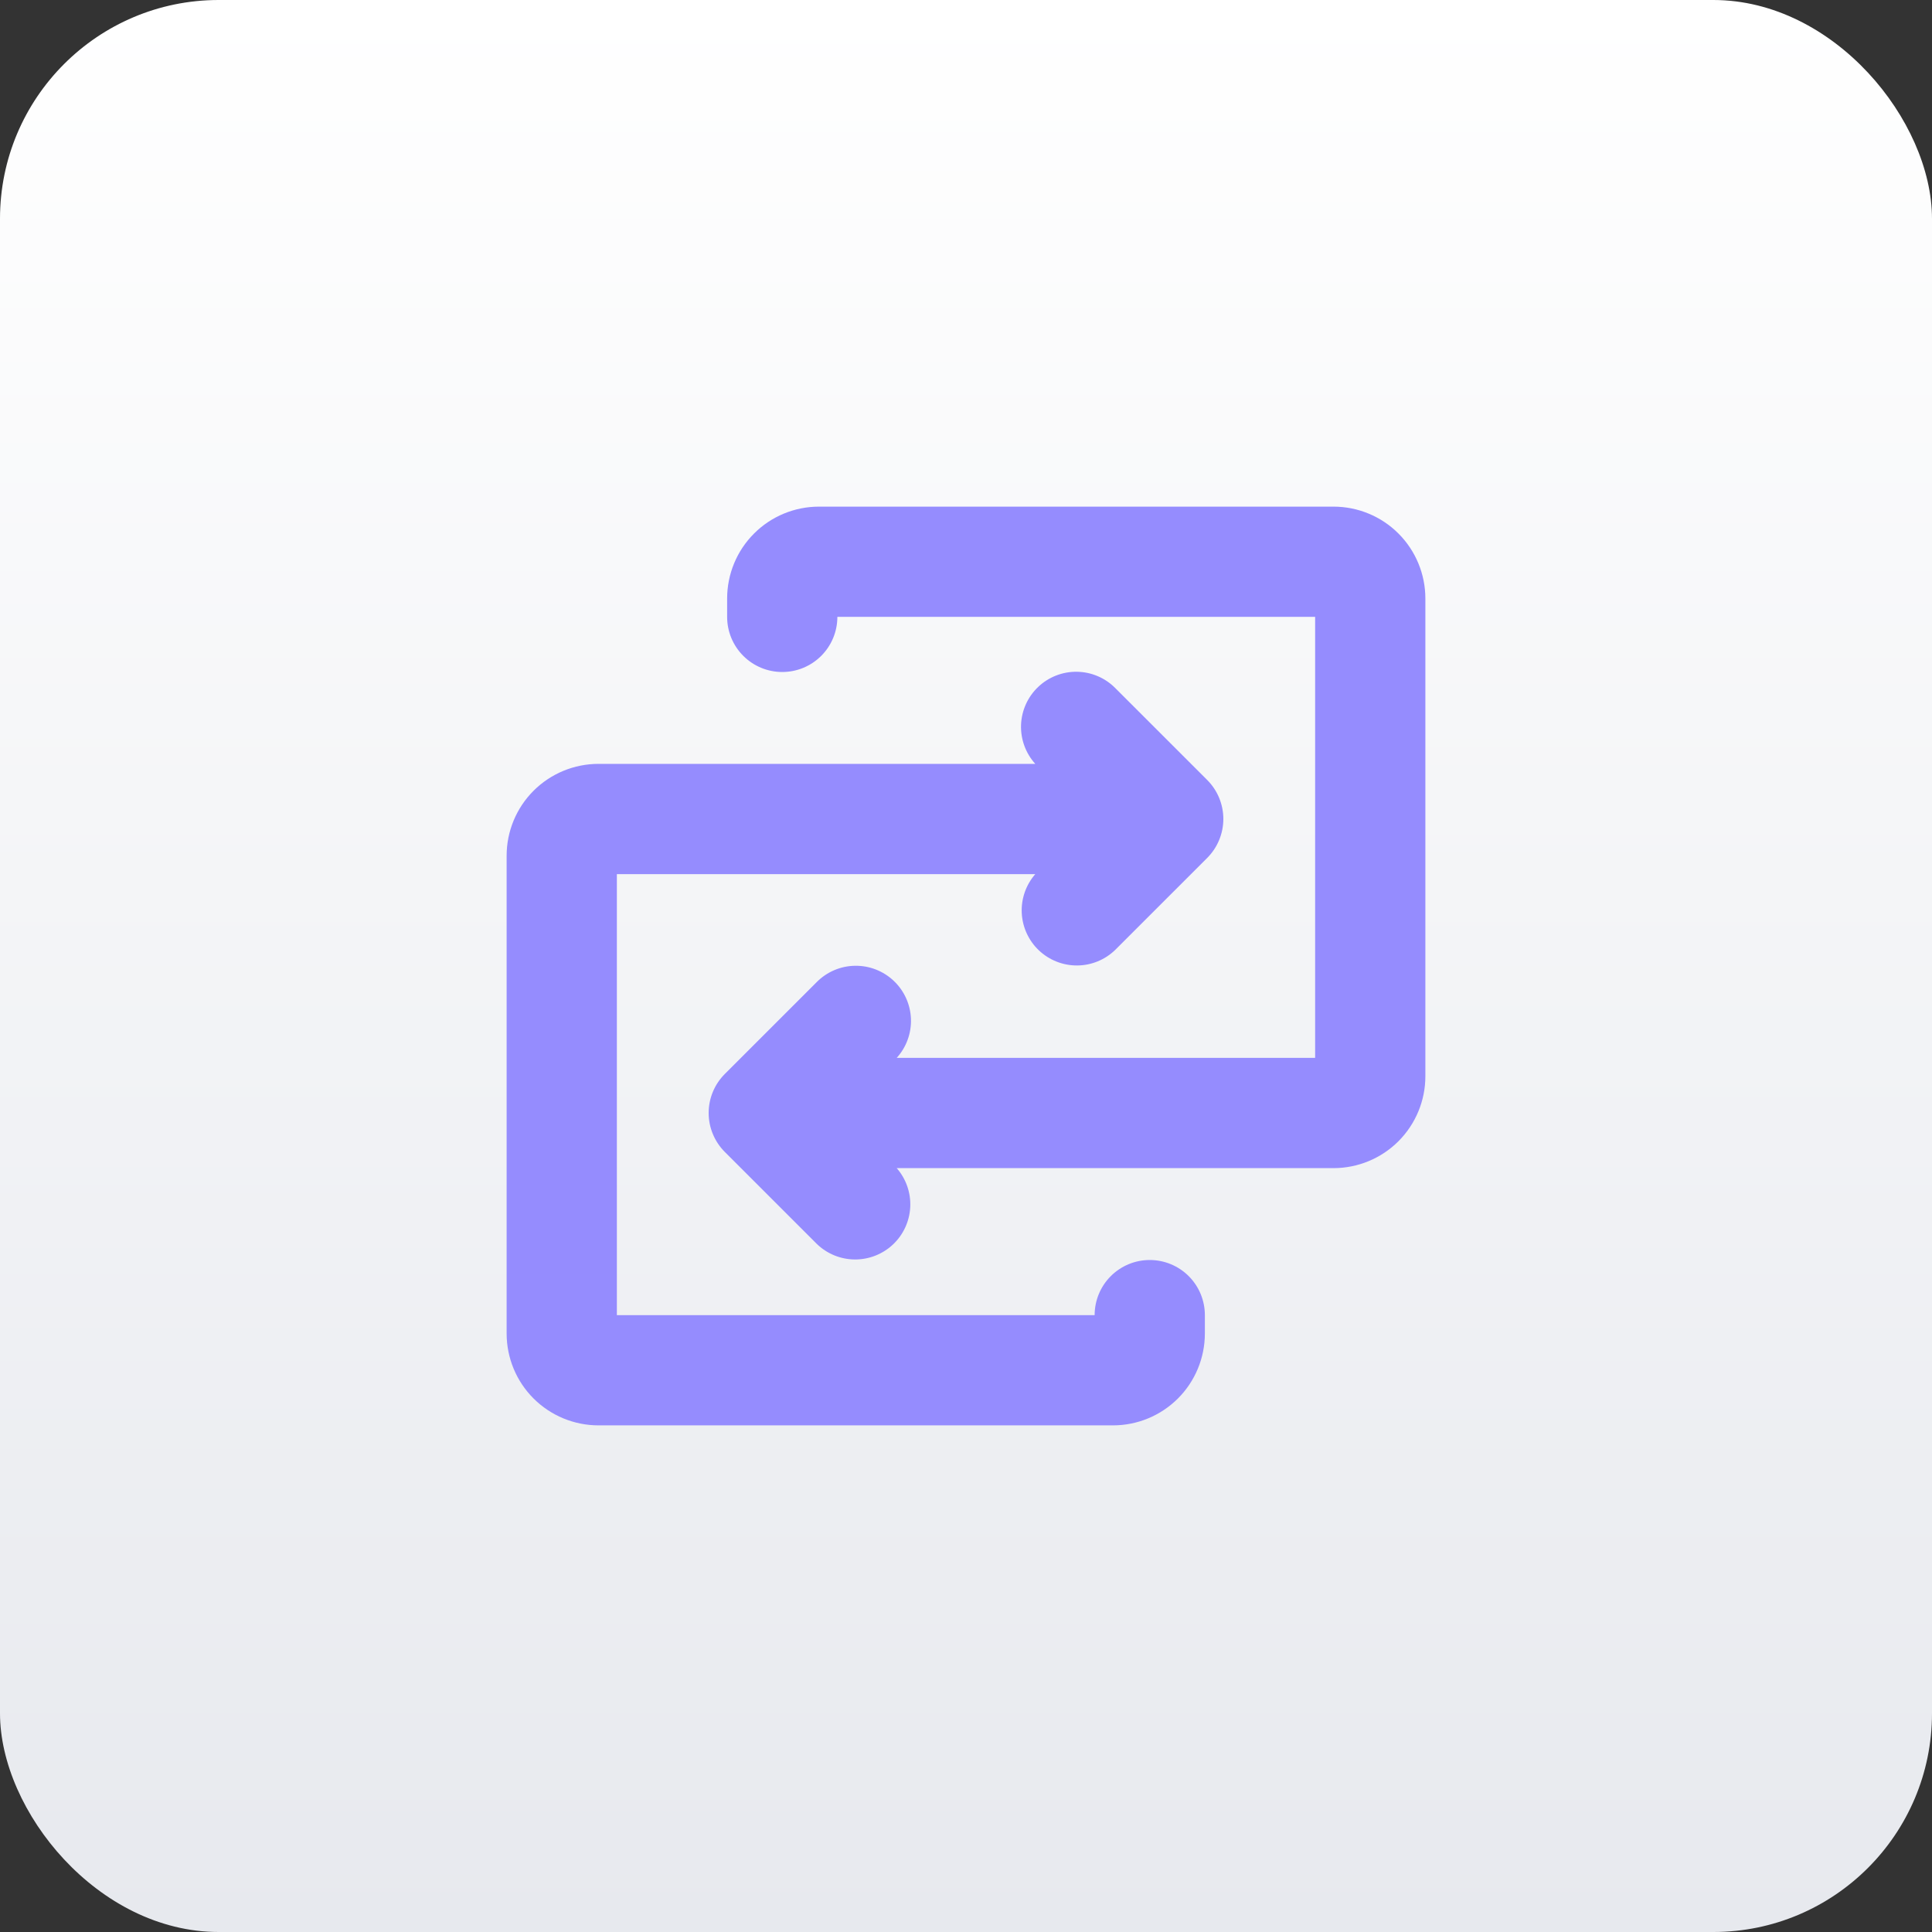
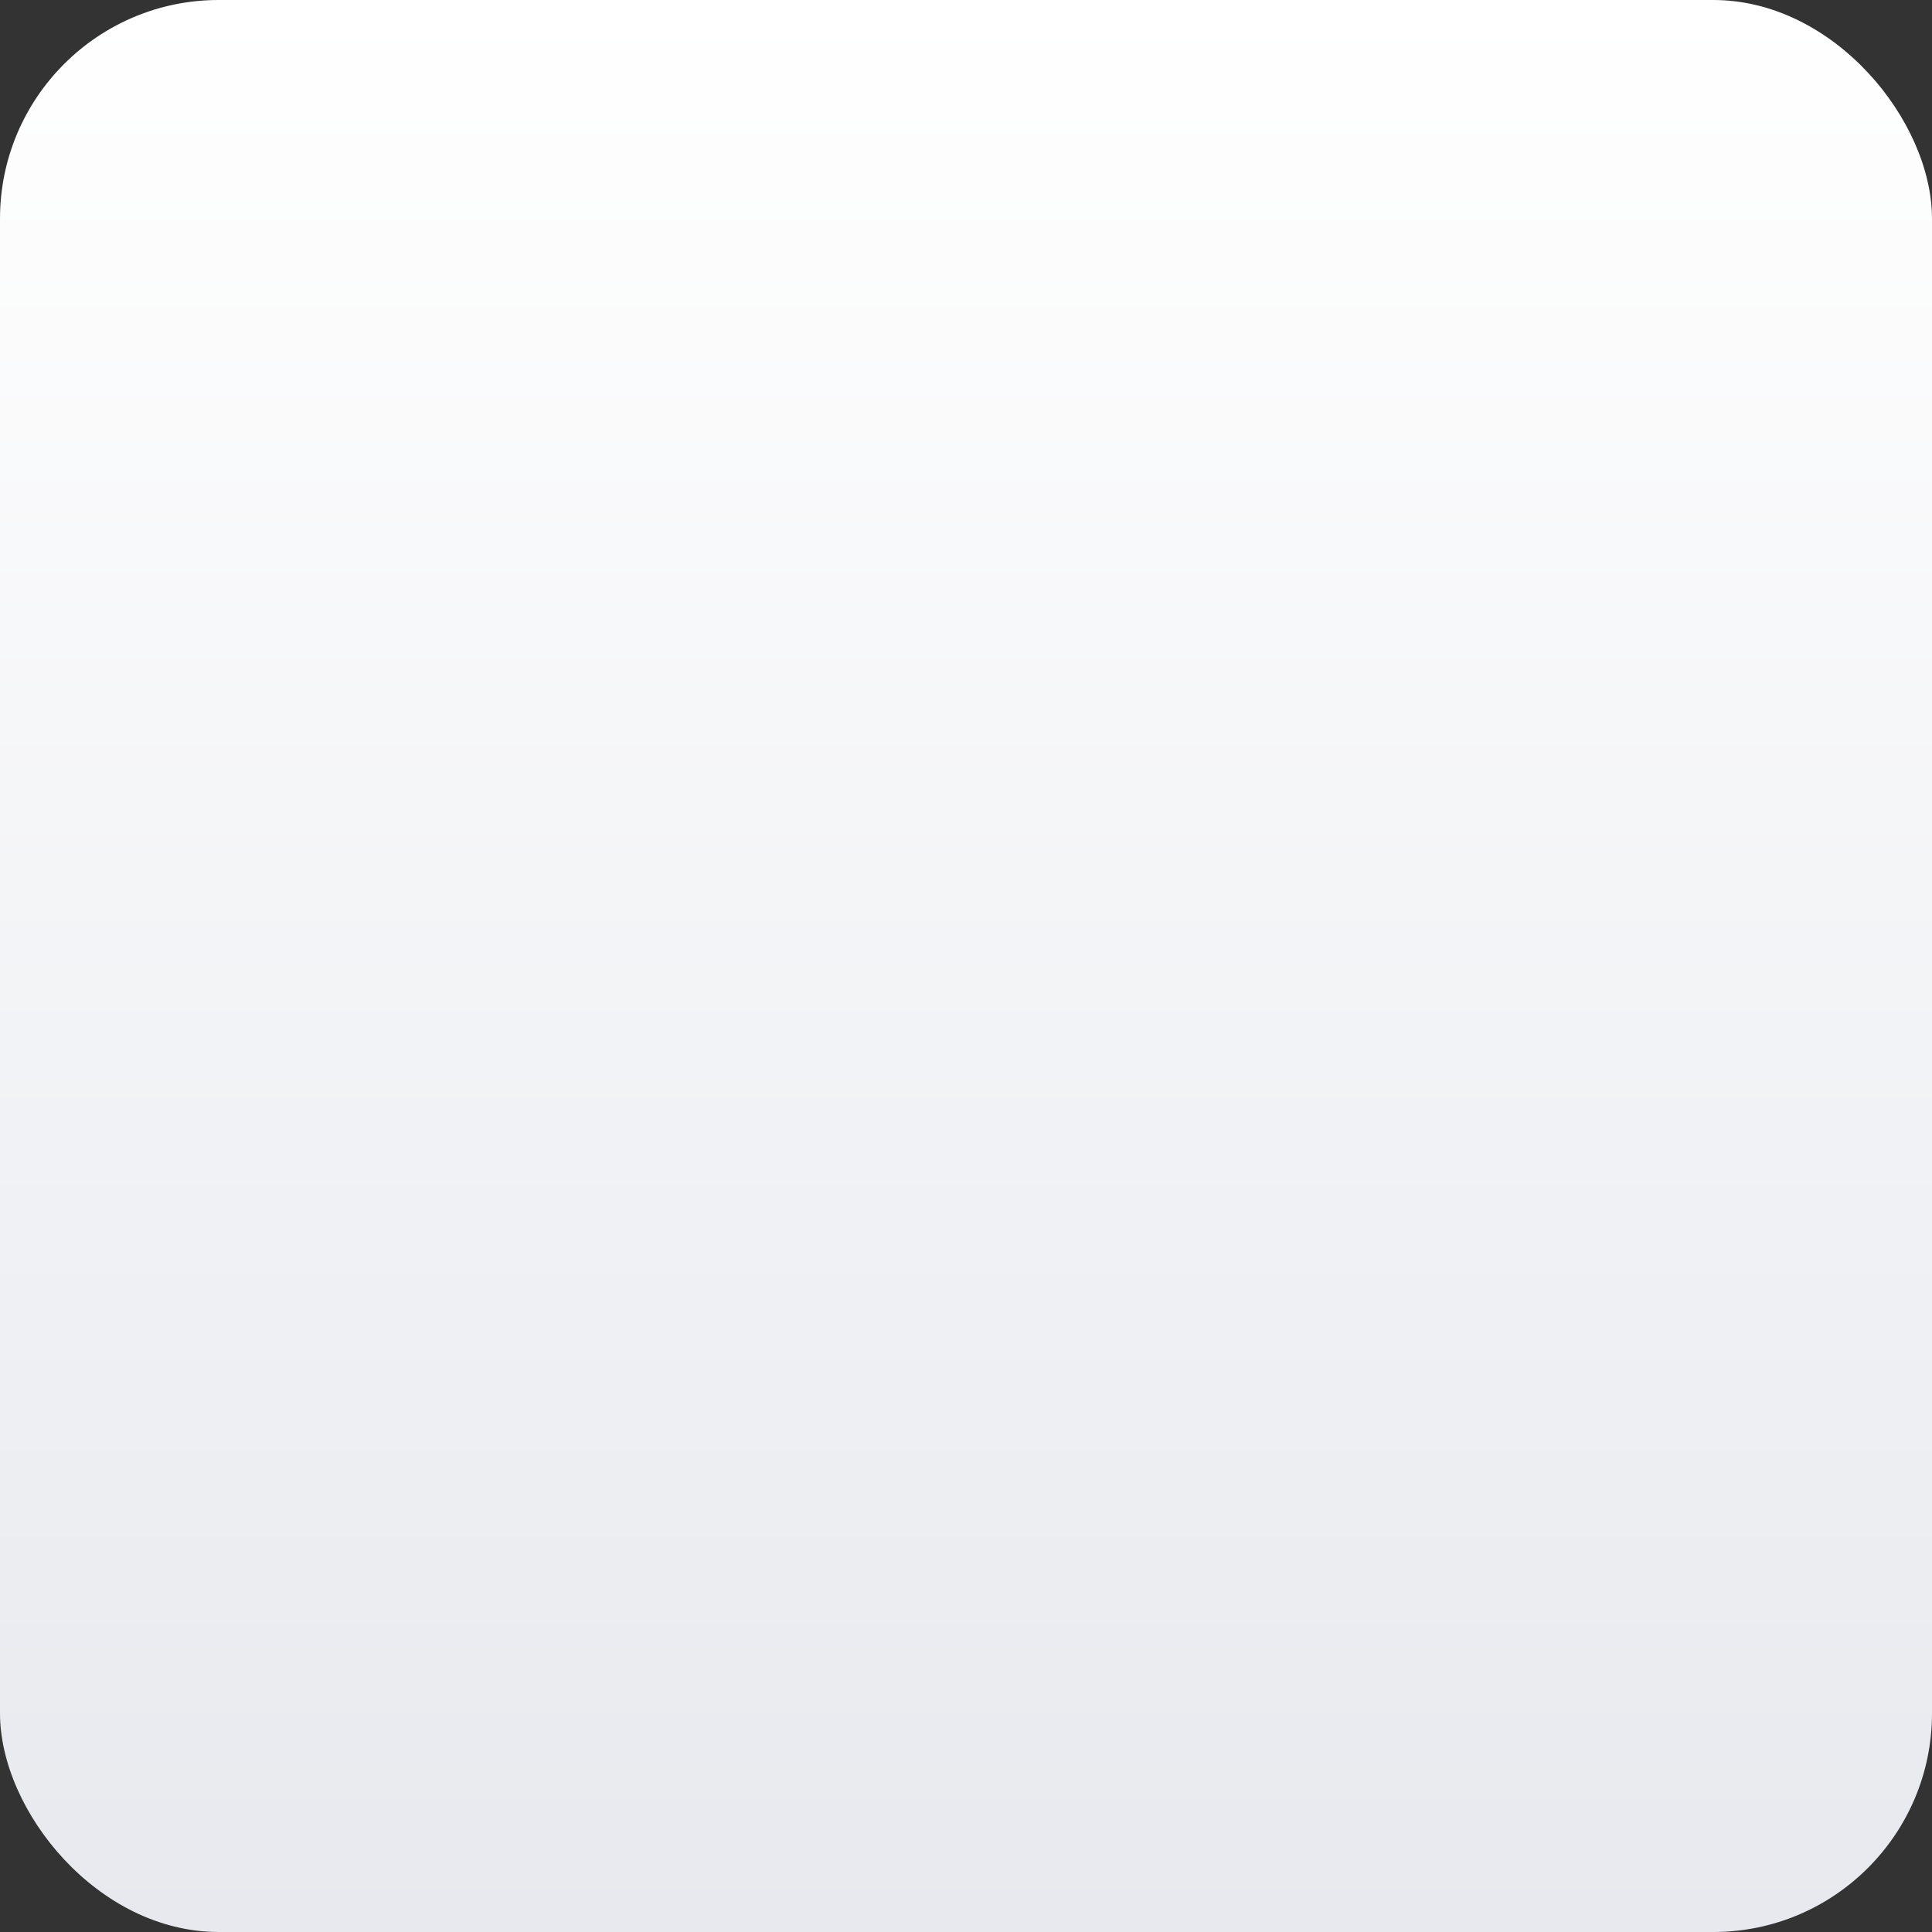
<svg xmlns="http://www.w3.org/2000/svg" width="69" height="69" viewBox="0 0 69 69" fill="none">
  <rect x="0" y="0" width="69" height="69" fill="#333333" stroke="none" />
  <rect width="69" height="69" rx="7.811" fill="url(#paint0_linear_31_1334)" />
-   <path d="M50.906 21.375V38.438C50.906 39.308 50.56 40.142 49.945 40.758C49.33 41.373 48.495 41.719 47.625 41.719H32.026C32.36 42.102 32.533 42.599 32.509 43.107C32.484 43.614 32.265 44.093 31.896 44.442C31.527 44.791 31.037 44.985 30.529 44.981C30.021 44.978 29.534 44.778 29.17 44.424L25.888 41.143C25.705 40.96 25.559 40.743 25.46 40.503C25.36 40.264 25.309 40.008 25.309 39.748C25.309 39.489 25.36 39.233 25.46 38.993C25.559 38.754 25.705 38.537 25.888 38.354L29.17 35.073C29.532 34.708 30.023 34.499 30.537 34.492C31.051 34.484 31.548 34.678 31.921 35.032C32.294 35.385 32.514 35.871 32.534 36.385C32.553 36.899 32.371 37.4 32.026 37.781H46.969V22.031H29.906C29.906 22.553 29.699 23.054 29.33 23.423C28.96 23.793 28.46 24 27.938 24C27.415 24 26.915 23.793 26.545 23.423C26.176 23.054 25.969 22.553 25.969 22.031V21.375C25.969 20.505 26.314 19.67 26.93 19.055C27.545 18.439 28.38 18.094 29.25 18.094H47.625C48.495 18.094 49.33 18.439 49.945 19.055C50.56 19.67 50.906 20.505 50.906 21.375ZM41.062 45C40.54 45 40.04 45.207 39.67 45.577C39.301 45.946 39.094 46.447 39.094 46.969H22.031V31.219H36.974C36.64 31.602 36.467 32.099 36.491 32.607C36.516 33.114 36.735 33.593 37.104 33.942C37.473 34.291 37.963 34.485 38.471 34.481C38.979 34.478 39.466 34.278 39.83 33.924L43.112 30.643C43.295 30.46 43.441 30.243 43.54 30.003C43.639 29.764 43.691 29.508 43.691 29.248C43.691 28.989 43.639 28.733 43.54 28.493C43.441 28.254 43.295 28.037 43.112 27.854L39.83 24.573C39.468 24.208 38.977 23.999 38.463 23.992C37.949 23.984 37.452 24.178 37.079 24.532C36.706 24.885 36.486 25.371 36.466 25.885C36.447 26.399 36.629 26.9 36.974 27.281H21.375C20.505 27.281 19.67 27.627 19.055 28.242C18.439 28.858 18.094 29.692 18.094 30.562V47.625C18.094 48.495 18.439 49.33 19.055 49.945C19.67 50.56 20.505 50.906 21.375 50.906H39.75C40.62 50.906 41.455 50.56 42.07 49.945C42.685 49.33 43.031 48.495 43.031 47.625V46.969C43.031 46.447 42.824 45.946 42.455 45.577C42.085 45.207 41.585 45 41.062 45Z" fill="#958CFE" />
  <defs>
    <linearGradient id="paint0_linear_31_1334" x1="34.5" y1="0" x2="34.5" y2="69" gradientUnits="userSpaceOnUse">
      <stop stop-color="white" />
      <stop offset="1" stop-color="#E7E9EE" />
    </linearGradient>
  </defs>
</svg>